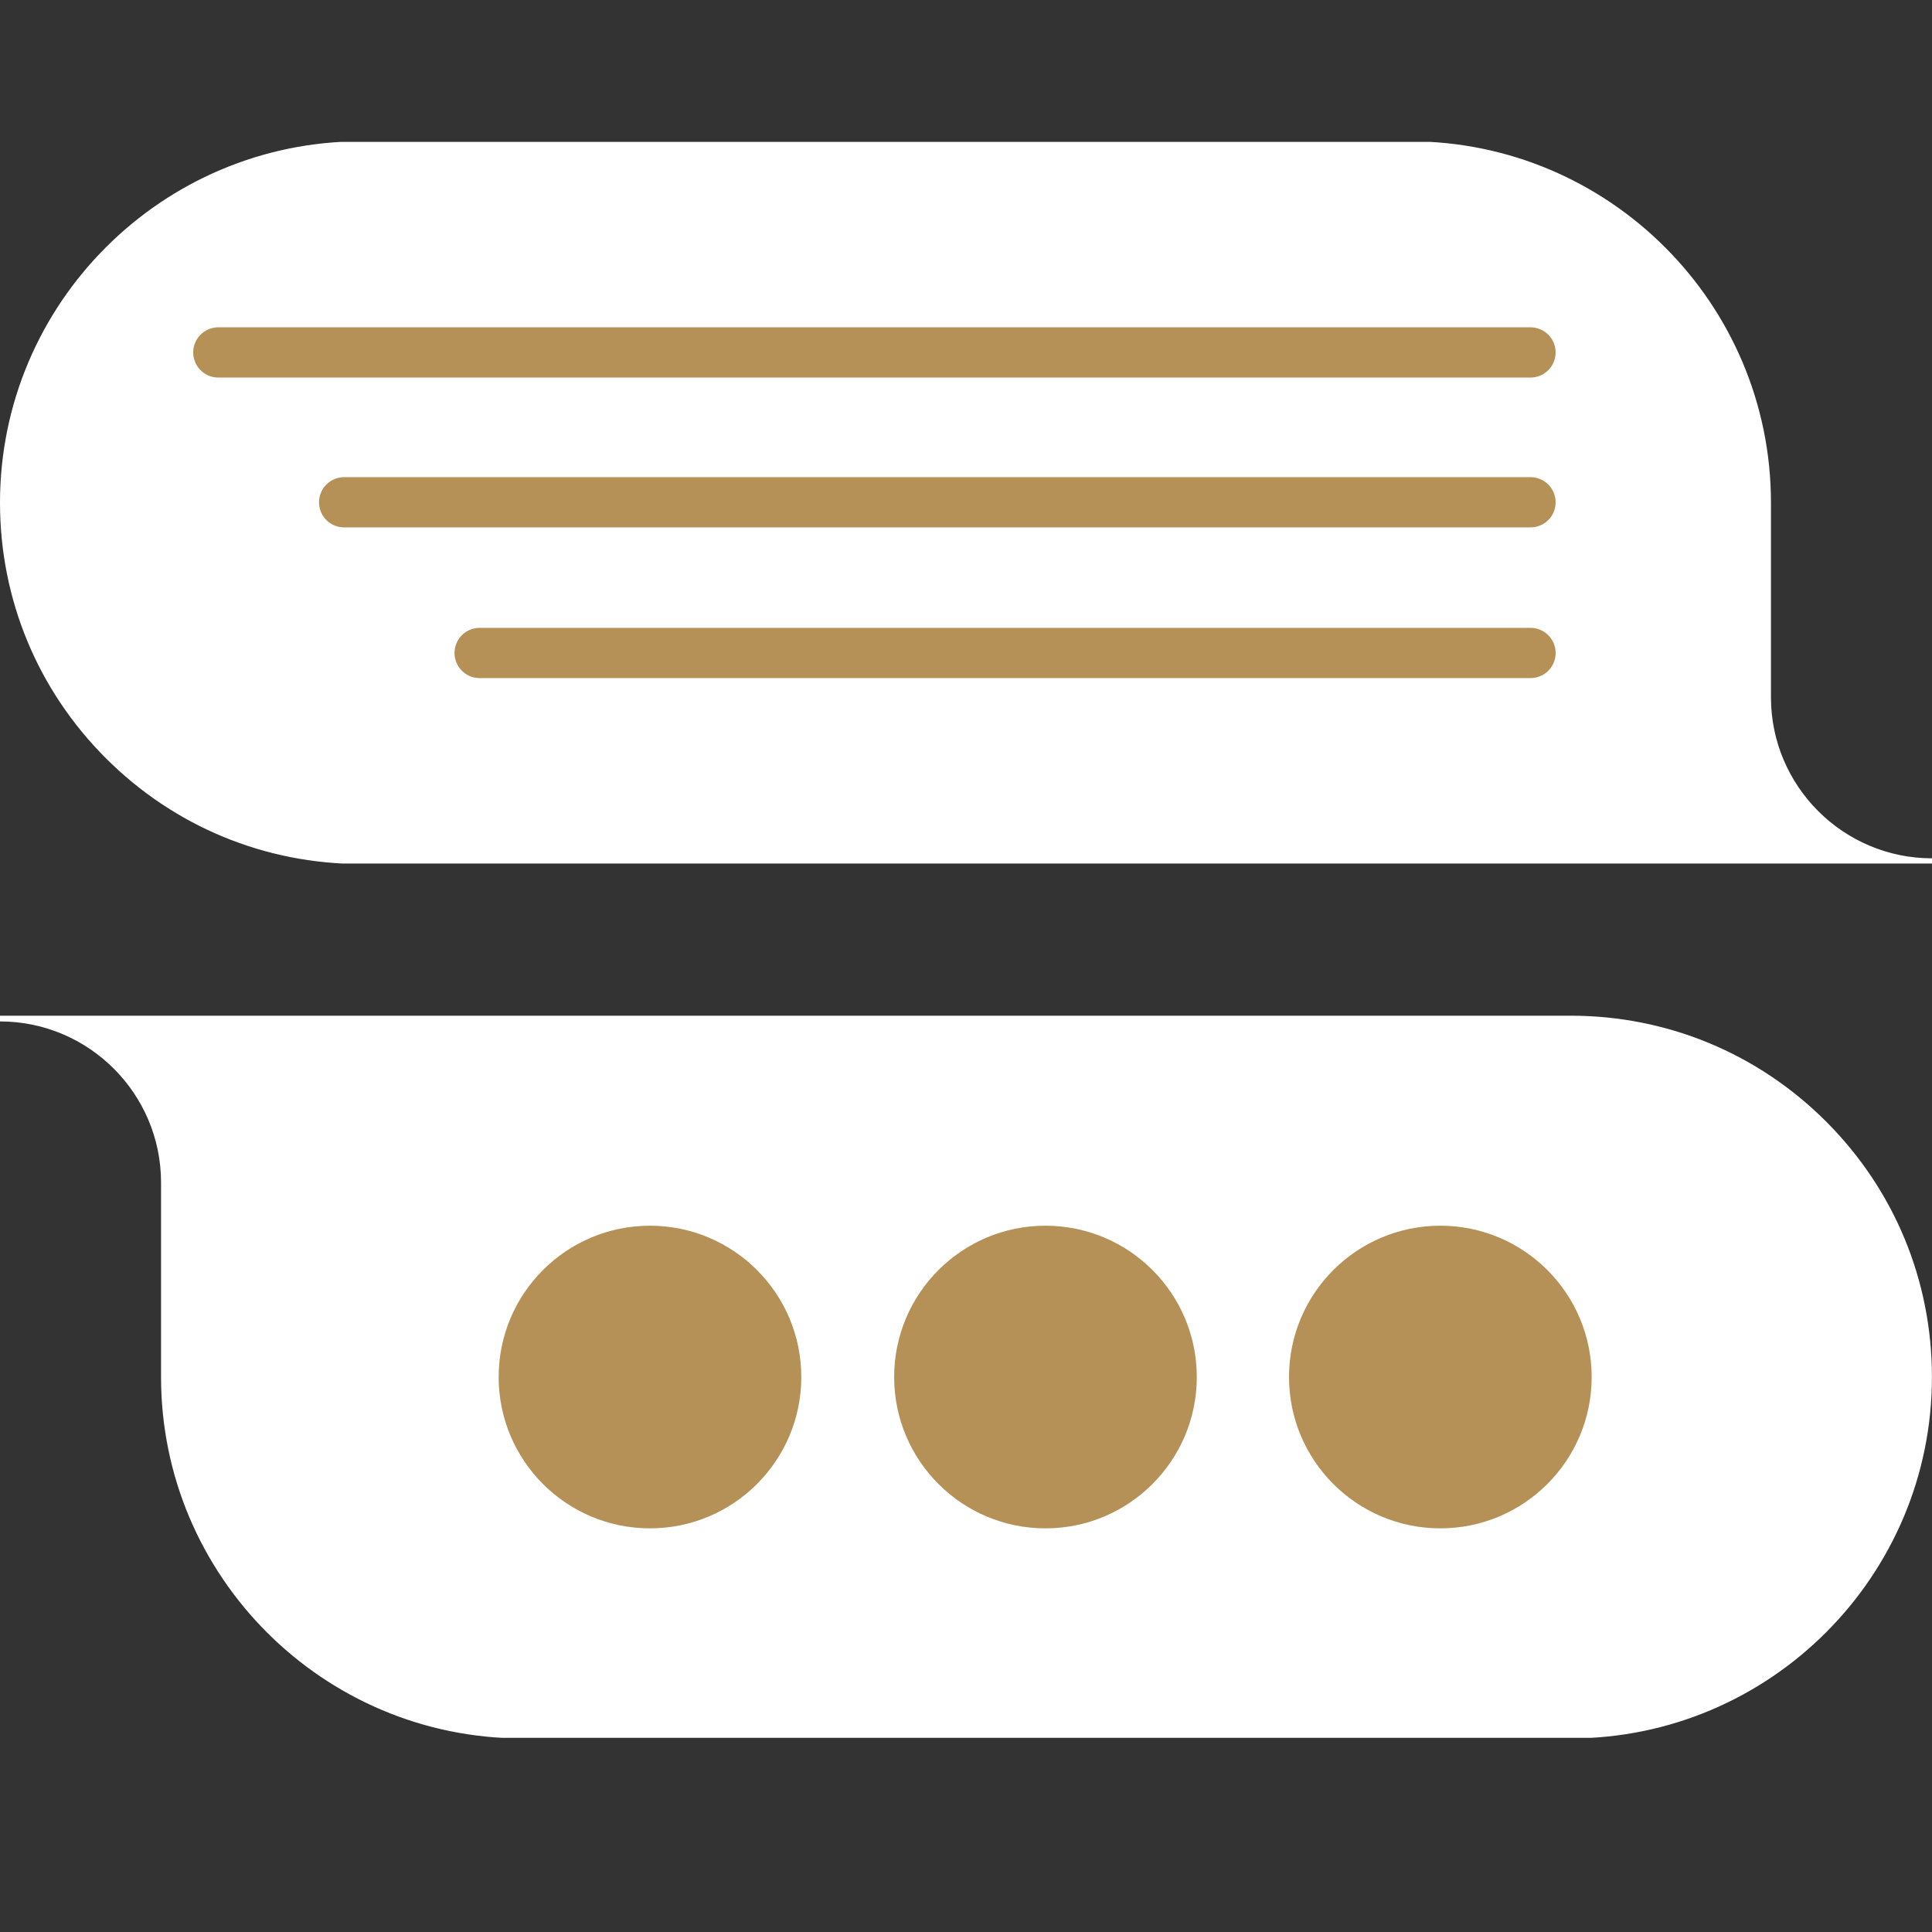
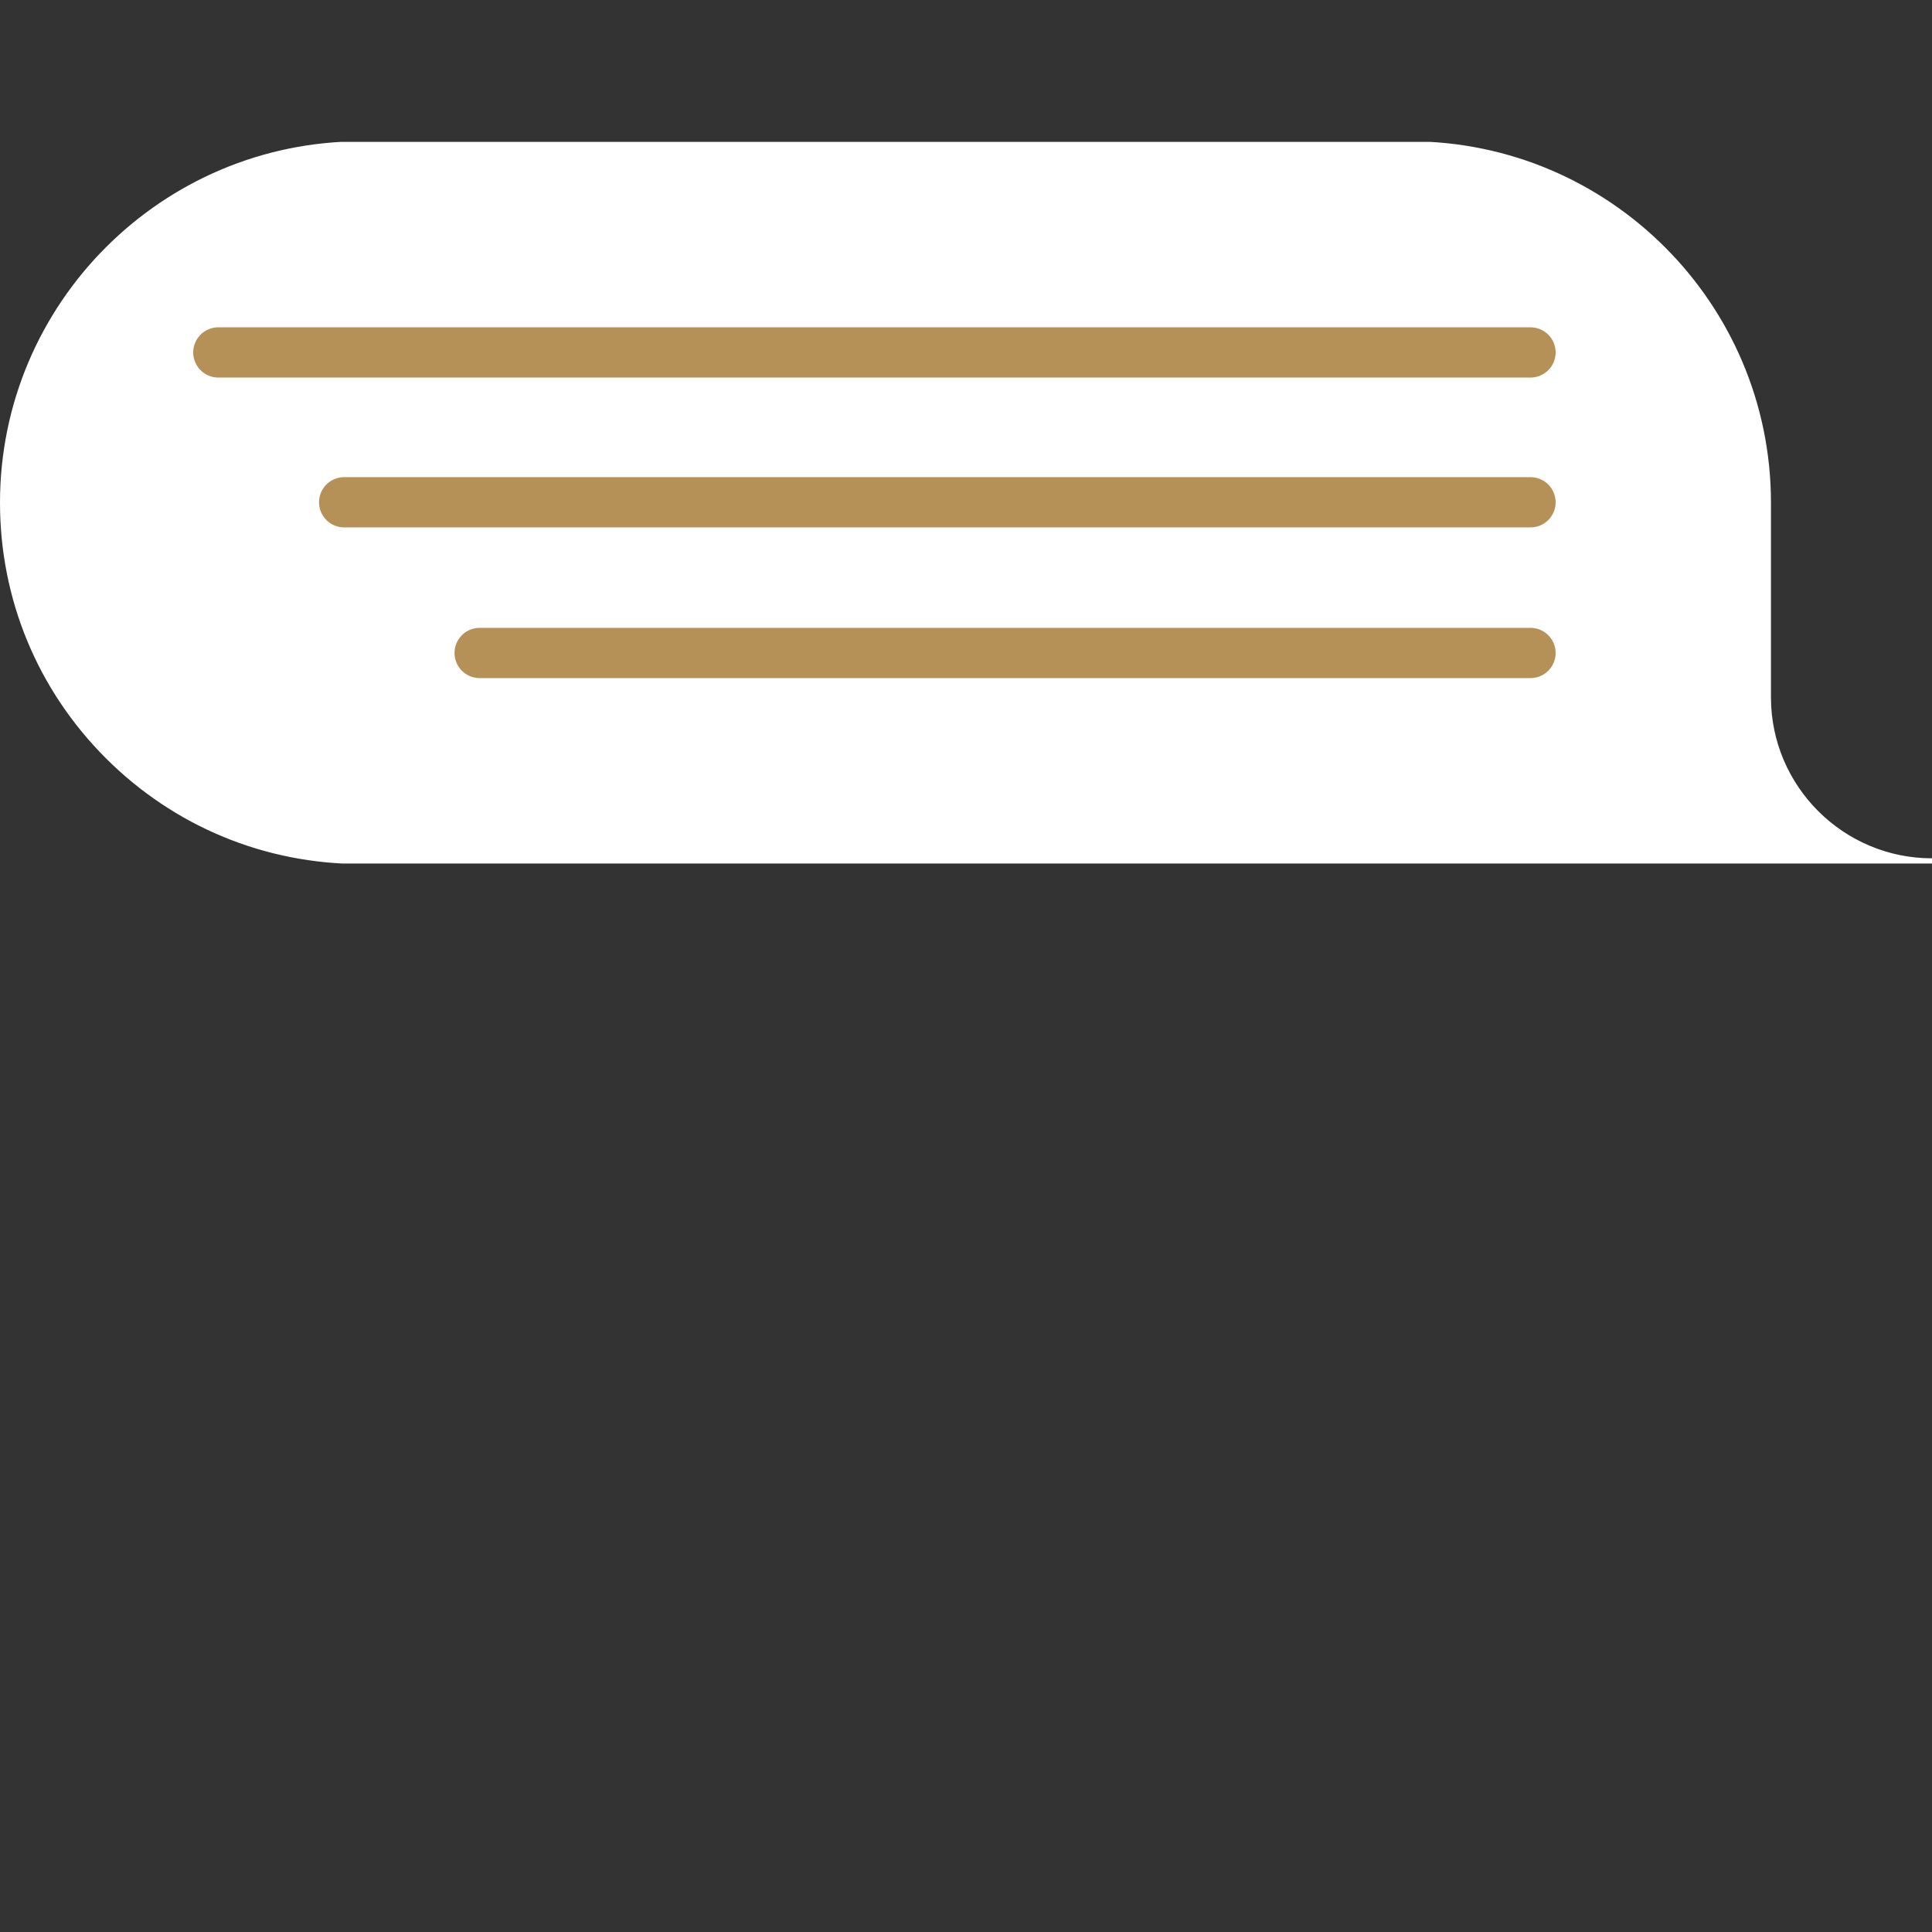
<svg xmlns="http://www.w3.org/2000/svg" width="500" zoomAndPan="magnify" viewBox="0 0 375 375" height="500" preserveAspectRatio="xMidYMid meet" version="1.2">
  <rect x="0" y="0" width="375" height="375" fill="#333333" stroke="none" />
  <defs>
    <clipPath id="1ec91a1aaa">
      <path d="M 0 27.355 L 375 27.355 L 375 167.605 L 0 167.605 Z M 0 27.355 " />
    </clipPath>
    <clipPath id="d2658b2988">
      <path d="M 0 0.543 L 375 0.543 L 375 140.605 L 0 140.605 Z M 0 0.543 " />
    </clipPath>
    <clipPath id="b259b60f8d">
      <rect x="0" width="375" y="0" height="141" />
    </clipPath>
    <clipPath id="9c10076032">
      <path d="M 0 0.059 L 375 0.059 L 375 140 L 0 140 Z M 0 0.059 " />
    </clipPath>
    <clipPath id="ce8c410e40">
-       <path d="M 0 0.059 L 375 0.059 L 375 140.312 L 0 140.312 Z M 0 0.059 " />
-     </clipPath>
+       </clipPath>
    <clipPath id="2cf6f60b75">
      <path d="M 96.789 40.91 L 155.531 40.91 L 155.531 99.652 L 96.789 99.652 Z M 96.789 40.91 " />
    </clipPath>
    <clipPath id="a0bb7ce95c">
      <path d="M 126.16 40.91 C 109.938 40.91 96.789 54.059 96.789 70.281 C 96.789 86.5 109.938 99.652 126.16 99.652 C 142.379 99.652 155.531 86.5 155.531 70.281 C 155.531 54.059 142.379 40.91 126.16 40.91 Z M 126.16 40.91 " />
    </clipPath>
    <clipPath id="92b5cc8e46">
      <path d="M 0.789 0.91 L 59.531 0.91 L 59.531 59.652 L 0.789 59.652 Z M 0.789 0.91 " />
    </clipPath>
    <clipPath id="c0c2cfff8e">
      <path d="M 30.16 0.91 C 13.938 0.91 0.789 14.059 0.789 30.281 C 0.789 46.5 13.938 59.652 30.16 59.652 C 46.379 59.652 59.531 46.5 59.531 30.281 C 59.531 14.059 46.379 0.91 30.16 0.91 Z M 30.16 0.91 " />
    </clipPath>
    <clipPath id="1c9de35e24">
-       <rect x="0" width="60" y="0" height="60" />
-     </clipPath>
+       </clipPath>
    <clipPath id="891744c73e">
      <path d="M 173.555 40.91 L 232.297 40.91 L 232.297 99.652 L 173.555 99.652 Z M 173.555 40.91 " />
    </clipPath>
    <clipPath id="9d6dfd9b39">
      <path d="M 202.926 40.91 C 186.703 40.91 173.555 54.059 173.555 70.281 C 173.555 86.5 186.703 99.652 202.926 99.652 C 219.145 99.652 232.297 86.5 232.297 70.281 C 232.297 54.059 219.145 40.91 202.926 40.91 Z M 202.926 40.91 " />
    </clipPath>
    <clipPath id="b8651bd1fd">
-       <path d="M 0.555 0.91 L 59.297 0.91 L 59.297 59.652 L 0.555 59.652 Z M 0.555 0.91 " />
-     </clipPath>
+       </clipPath>
    <clipPath id="3b1de3be9e">
-       <path d="M 29.926 0.91 C 13.703 0.91 0.555 14.059 0.555 30.281 C 0.555 46.5 13.703 59.652 29.926 59.652 C 46.145 59.652 59.297 46.5 59.297 30.281 C 59.297 14.059 46.145 0.91 29.926 0.91 Z M 29.926 0.91 " />
-     </clipPath>
+       </clipPath>
    <clipPath id="df175bec2b">
      <rect x="0" width="60" y="0" height="60" />
    </clipPath>
    <clipPath id="9812561447">
      <path d="M 250.199 40.91 L 308.941 40.91 L 308.941 99.652 L 250.199 99.652 Z M 250.199 40.91 " />
    </clipPath>
    <clipPath id="54c5378220">
      <path d="M 279.57 40.91 C 263.348 40.91 250.199 54.059 250.199 70.281 C 250.199 86.5 263.348 99.652 279.57 99.652 C 295.793 99.652 308.941 86.5 308.941 70.281 C 308.941 54.059 295.793 40.91 279.57 40.91 Z M 279.57 40.91 " />
    </clipPath>
    <clipPath id="78fff49f6a">
      <path d="M 0.199 0.91 L 58.941 0.91 L 58.941 59.652 L 0.199 59.652 Z M 0.199 0.91 " />
    </clipPath>
    <clipPath id="fb08aa23aa">
      <path d="M 29.57 0.91 C 13.348 0.91 0.199 14.059 0.199 30.281 C 0.199 46.5 13.348 59.652 29.57 59.652 C 45.793 59.652 58.941 46.5 58.941 30.281 C 58.941 14.059 45.793 0.91 29.57 0.91 Z M 29.57 0.91 " />
    </clipPath>
    <clipPath id="eabebc6099">
      <rect x="0" width="59" y="0" height="60" />
    </clipPath>
    <clipPath id="bd59e206df">
-       <rect x="0" width="375" y="0" height="141" />
-     </clipPath>
+       </clipPath>
  </defs>
  <g id="e62e3abd3f">
    <g clip-rule="nonzero" clip-path="url(#1ec91a1aaa)">
      <g transform="matrix(1,0,0,1,0,27)">
        <g clip-path="url(#b259b60f8d)">
          <g clip-rule="nonzero" clip-path="url(#d2658b2988)">
            <path style=" stroke:none;fill-rule:nonzero;fill:#ffffff;fill-opacity:1;" d="M 375 140.152 L 70.141 140.152 C 50.922 140.152 33.527 132.363 20.934 119.773 C 8.34 107.18 0.555 89.785 0.555 70.57 C 0.555 32.141 31.707 0.984 70.141 0.984 L 273.602 0.984 C 312.031 0.984 343.188 32.141 343.188 70.57 C 343.188 84.496 343.188 97.465 343.188 108.344 C 343.188 125.91 357.43 140.152 375 140.152 Z M 375 140.152 " />
            <path style=" stroke:none;fill-rule:nonzero;fill:#ffffff;fill-opacity:1;" d="M 70.141 0.426 L 273.602 0.426 C 312.277 0.426 343.742 31.891 343.742 70.566 L 343.742 108.344 C 343.746 125.574 357.766 139.598 375 139.598 L 375 140.707 L 70.141 140.707 C 51.402 140.707 33.789 133.41 20.543 120.168 C 7.293 106.918 0 89.305 0 70.57 C -0.004 31.891 31.461 0.426 70.141 0.426 Z M 366.578 139.598 C 352.797 135.883 342.629 123.277 342.629 108.344 L 342.629 70.57 C 342.629 32.504 311.664 1.539 273.602 1.539 L 70.141 1.539 C 32.078 1.539 1.109 32.504 1.109 70.57 C 1.109 89.008 8.293 106.344 21.328 119.379 C 34.363 132.414 51.699 139.598 70.141 139.598 Z M 366.578 139.598 " />
          </g>
        </g>
      </g>
    </g>
    <g transform="matrix(1,0,0,1,0,197)">
      <g clip-path="url(#bd59e206df)">
        <g clip-rule="nonzero" clip-path="url(#9c10076032)">
          <path style=" stroke:none;fill-rule:nonzero;fill:#ffffff;fill-opacity:1;" d="M 0 0.703 L 304.848 0.703 C 324.066 0.703 341.461 8.492 354.051 21.082 C 366.645 33.676 374.43 51.066 374.43 70.285 C 374.43 108.711 343.281 139.867 304.848 139.867 L 101.395 139.867 C 62.969 139.867 31.812 108.711 31.812 70.285 C 31.812 56.355 31.812 43.391 31.812 32.512 C 31.809 14.941 17.566 0.703 0 0.703 Z M 0 0.703 " />
        </g>
        <g clip-rule="nonzero" clip-path="url(#ce8c410e40)">
          <path style=" stroke:none;fill-rule:nonzero;fill:#ffffff;fill-opacity:1;" d="M 304.848 140.426 L 101.395 140.426 C 62.719 140.426 31.258 108.961 31.258 70.289 L 31.258 32.512 C 31.254 15.281 17.234 1.258 0 1.258 L 0 0.145 L 304.848 0.145 C 323.586 0.145 341.199 7.441 354.445 20.688 C 367.691 33.938 374.988 51.551 374.988 70.285 C 374.988 108.961 343.523 140.426 304.848 140.426 Z M 8.422 1.258 C 22.203 4.973 32.367 17.578 32.367 32.512 L 32.367 70.285 C 32.367 108.344 63.332 139.309 101.395 139.309 L 304.848 139.309 C 342.91 139.309 373.875 108.344 373.875 70.285 C 373.875 51.844 366.691 34.512 353.66 21.473 C 340.625 8.438 323.289 1.258 304.848 1.258 Z M 8.422 1.258 " />
        </g>
        <g clip-rule="nonzero" clip-path="url(#2cf6f60b75)">
          <g clip-rule="nonzero" clip-path="url(#a0bb7ce95c)">
            <g transform="matrix(1,0,0,1,96,40)">
              <g id="3e544ff20d" clip-path="url(#1c9de35e24)">
                <g clip-rule="nonzero" clip-path="url(#92b5cc8e46)">
                  <g clip-rule="nonzero" clip-path="url(#c0c2cfff8e)">
                    <path style=" stroke:none;fill-rule:nonzero;fill:#b59157;fill-opacity:1;" d="M 0.789 0.91 L 59.531 0.91 L 59.531 59.652 L 0.789 59.652 Z M 0.789 0.91 " />
                  </g>
                </g>
              </g>
            </g>
          </g>
        </g>
        <g clip-rule="nonzero" clip-path="url(#891744c73e)">
          <g clip-rule="nonzero" clip-path="url(#9d6dfd9b39)">
            <g transform="matrix(1,0,0,1,173,40)">
              <g id="e97e577b3d" clip-path="url(#df175bec2b)">
                <g clip-rule="nonzero" clip-path="url(#b8651bd1fd)">
                  <g clip-rule="nonzero" clip-path="url(#3b1de3be9e)">
                    <path style=" stroke:none;fill-rule:nonzero;fill:#b59157;fill-opacity:1;" d="M 0.555 0.91 L 59.297 0.91 L 59.297 59.652 L 0.555 59.652 Z M 0.555 0.91 " />
                  </g>
                </g>
              </g>
            </g>
          </g>
        </g>
        <g clip-rule="nonzero" clip-path="url(#9812561447)">
          <g clip-rule="nonzero" clip-path="url(#54c5378220)">
            <g transform="matrix(1,0,0,1,250,40)">
              <g id="00cc7fc137" clip-path="url(#eabebc6099)">
                <g clip-rule="nonzero" clip-path="url(#78fff49f6a)">
                  <g clip-rule="nonzero" clip-path="url(#fb08aa23aa)">
                    <path style=" stroke:none;fill-rule:nonzero;fill:#b59157;fill-opacity:1;" d="M 0.199 0.91 L 58.941 0.91 L 58.941 59.652 L 0.199 59.652 Z M 0.199 0.91 " />
                  </g>
                </g>
              </g>
            </g>
          </g>
        </g>
      </g>
    </g>
    <path style="fill:none;stroke-width:13;stroke-linecap:round;stroke-linejoin:miter;stroke:#b59157;stroke-opacity:1;stroke-miterlimit:4;" d="M 6.5 6.502 L 346.094 6.502 " transform="matrix(0.75,0,0,0.75,37.5,63.53)" />
    <path style="fill:none;stroke-width:13;stroke-linecap:round;stroke-linejoin:miter;stroke:#b59157;stroke-opacity:1;stroke-miterlimit:4;" d="M 6.503 6.5 L 313.534 6.5 " transform="matrix(0.75,0,0,0.75,61.92,92.617)" />
    <path style="fill:none;stroke-width:13;stroke-linecap:round;stroke-linejoin:miter;stroke:#b59157;stroke-opacity:1;stroke-miterlimit:4;" d="M 6.498 6.5 L 278.462 6.5 " transform="matrix(0.75,-0,0,0.75,88.224,121.867)" />
  </g>
</svg>